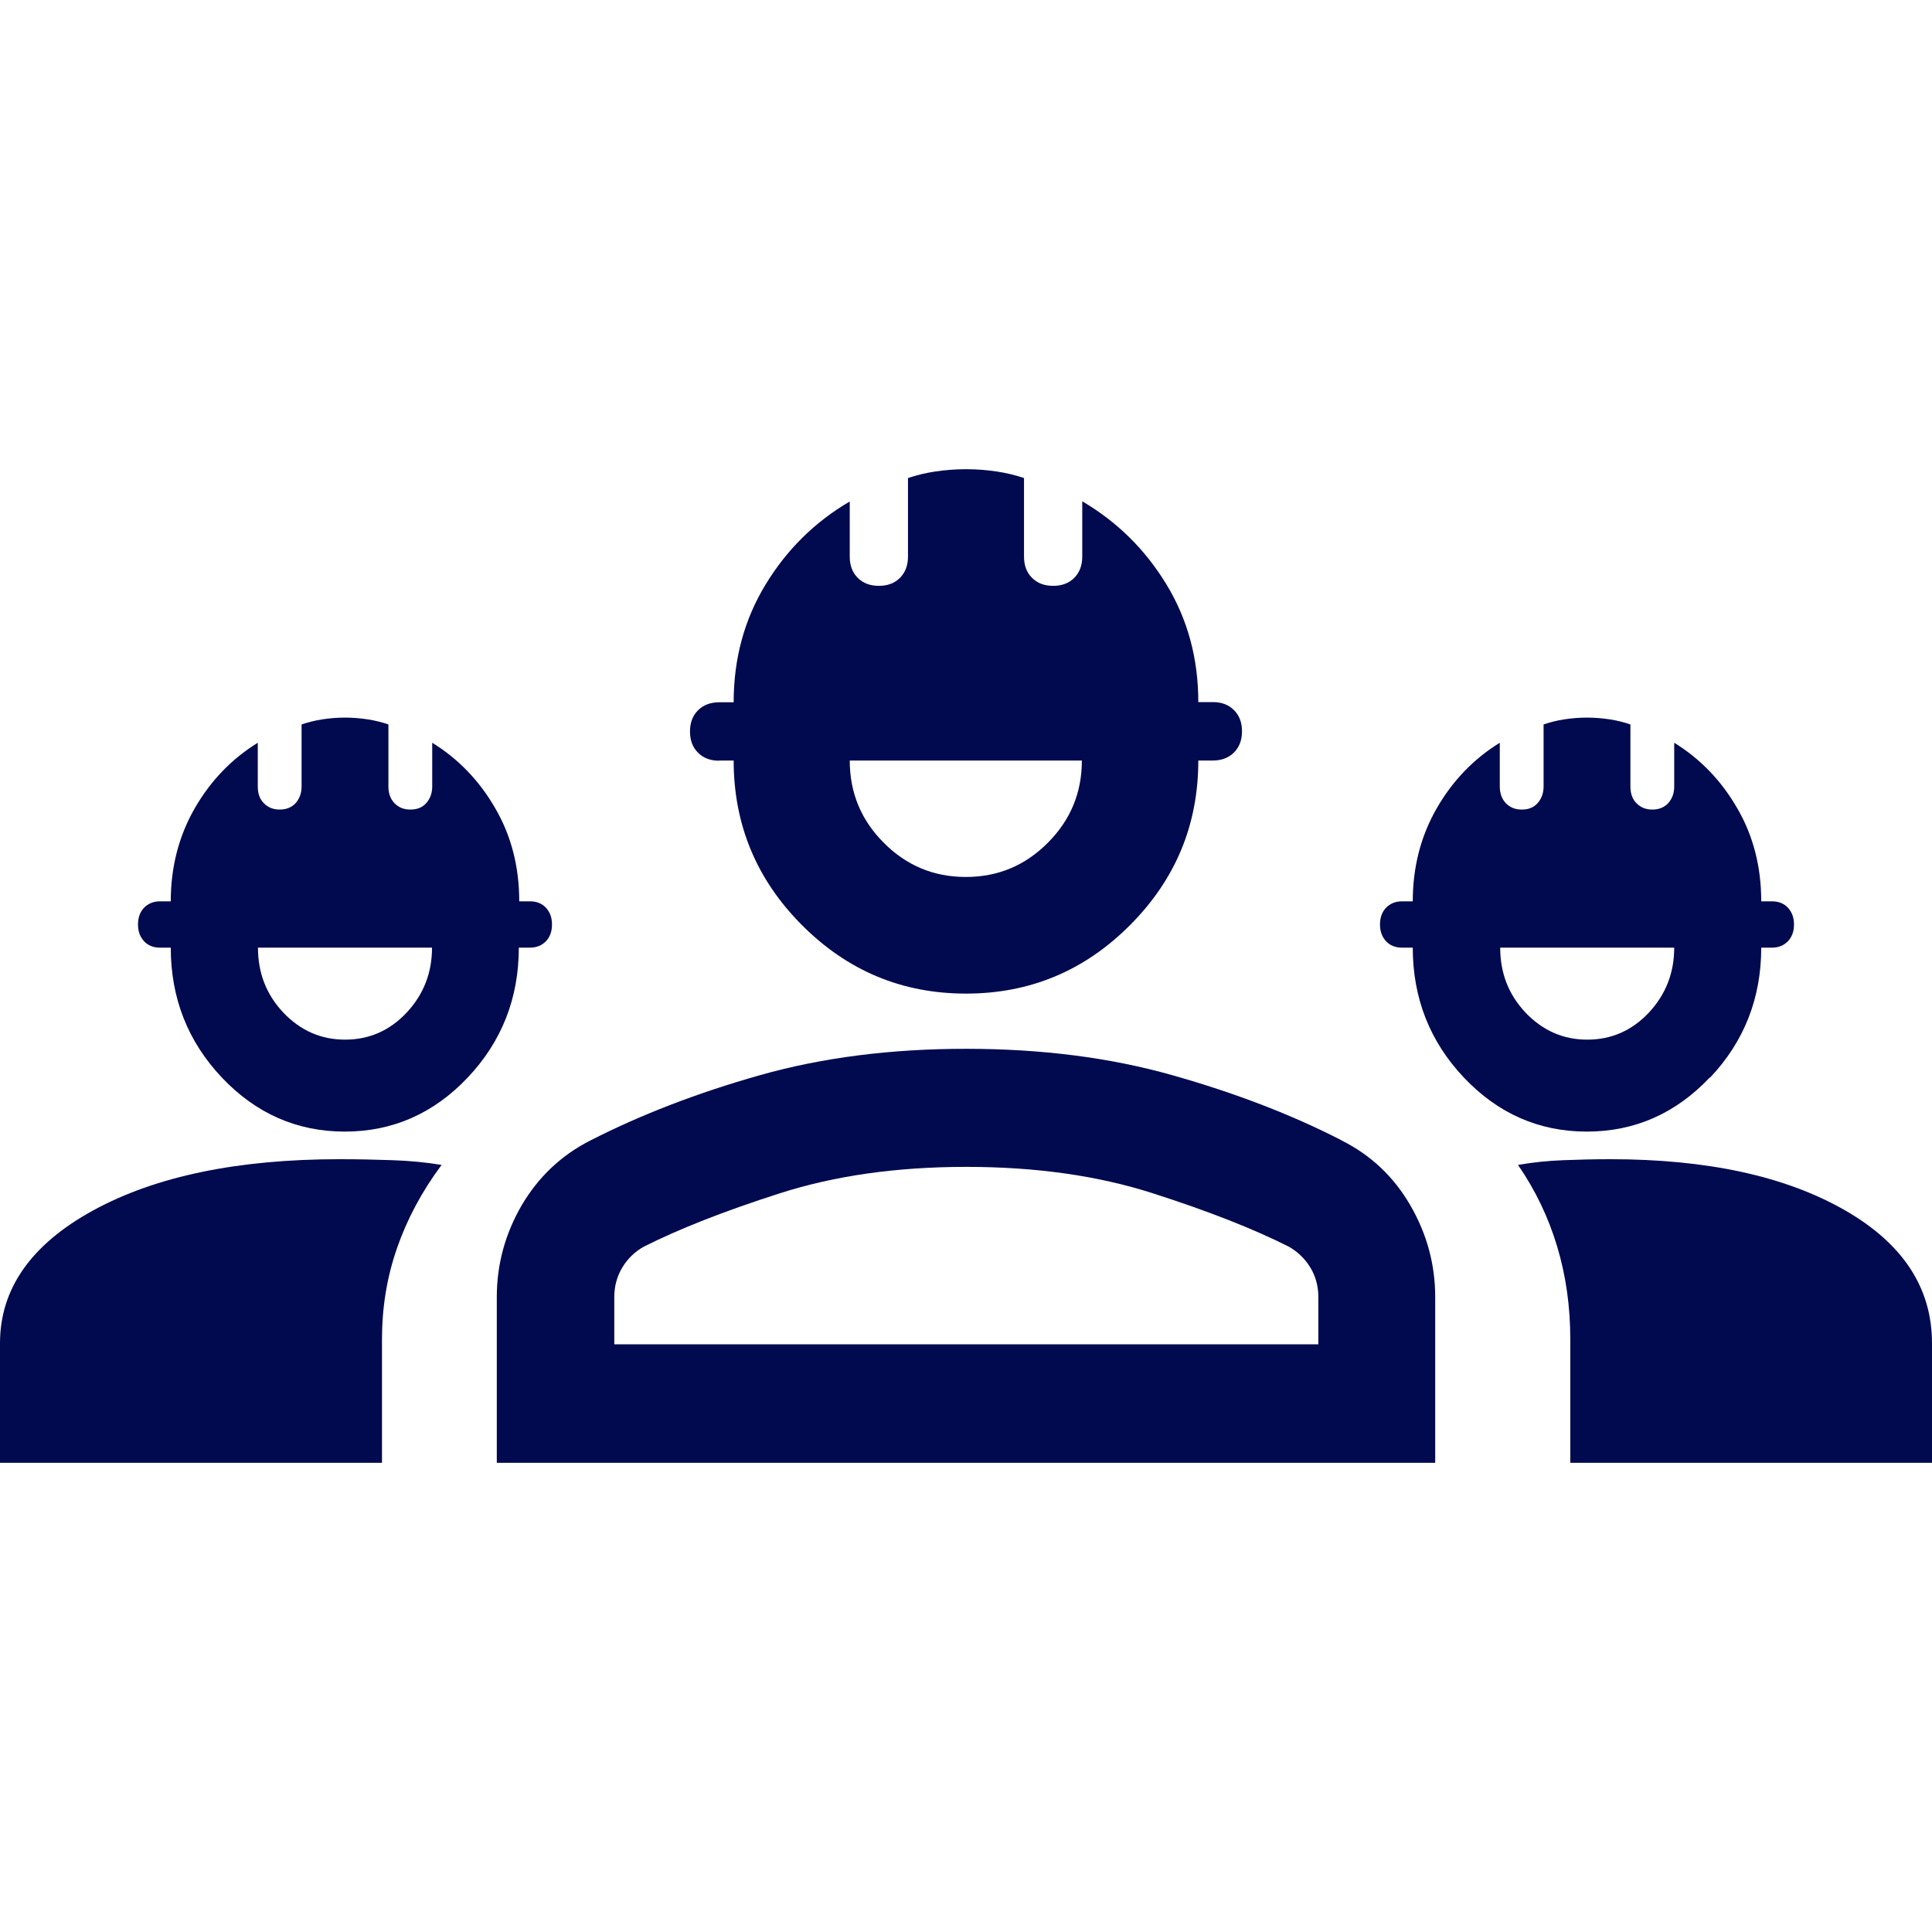
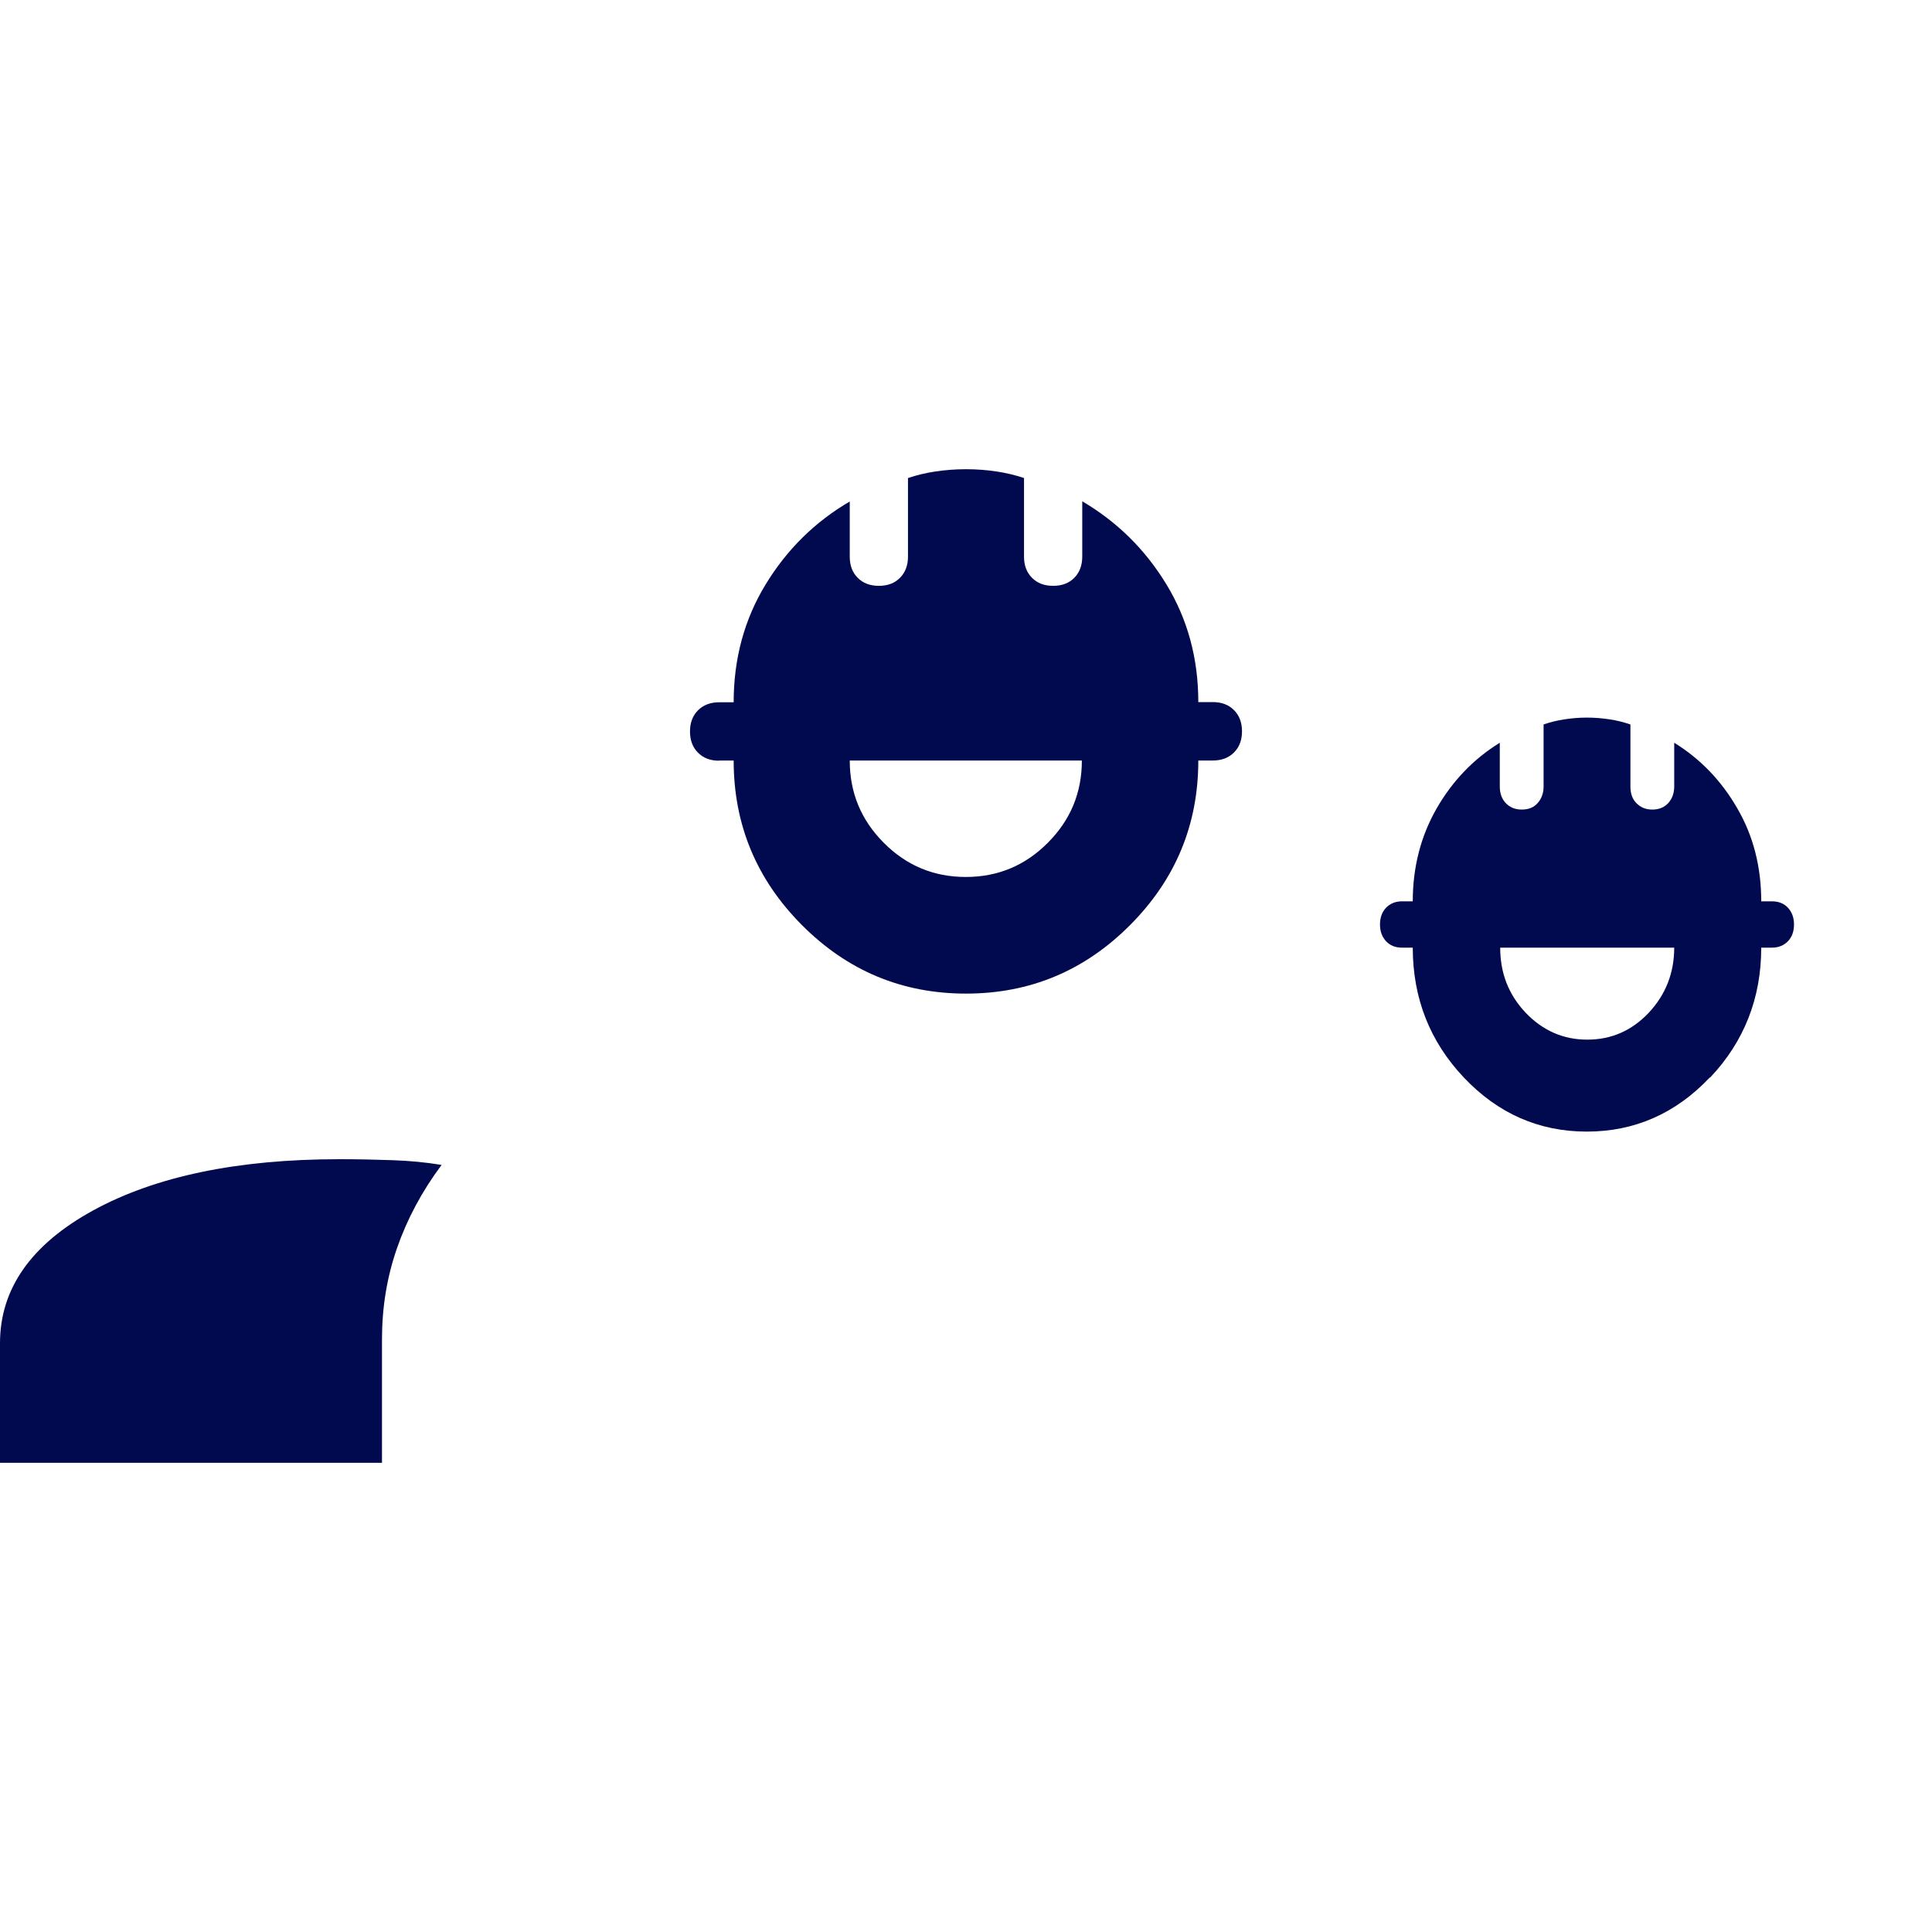
<svg xmlns="http://www.w3.org/2000/svg" width="70" height="70" viewBox="0 0 70 70" fill="none">
  <path d="M26.055 27.555H26.582C26.582 29.873 27.407 31.863 29.056 33.518C30.706 35.173 32.682 36 35 36C37.318 36 39.294 35.173 40.944 33.518C42.593 31.863 43.417 29.88 43.417 27.555H43.945C44.257 27.555 44.517 27.458 44.71 27.264C44.903 27.07 45 26.817 45 26.496C45 26.176 44.903 25.922 44.71 25.729C44.517 25.535 44.264 25.438 43.945 25.438H43.417C43.417 23.858 43.031 22.434 42.258 21.167C41.486 19.9 40.468 18.901 39.212 18.163V20.168C39.212 20.481 39.116 20.742 38.923 20.936C38.73 21.13 38.477 21.226 38.157 21.226C37.838 21.226 37.585 21.13 37.392 20.936C37.199 20.742 37.102 20.488 37.102 20.168V17.32C36.791 17.216 36.456 17.134 36.107 17.082C35.758 17.03 35.386 17 35 17C34.614 17 34.25 17.03 33.893 17.082C33.544 17.134 33.209 17.216 32.898 17.32V20.168C32.898 20.481 32.801 20.742 32.608 20.936C32.415 21.13 32.162 21.226 31.843 21.226C31.523 21.226 31.27 21.13 31.077 20.936C30.884 20.742 30.788 20.488 30.788 20.168V18.17C29.524 18.908 28.507 19.915 27.741 21.174C26.969 22.441 26.582 23.865 26.582 25.445H26.055C25.743 25.445 25.483 25.542 25.29 25.736C25.097 25.93 25 26.183 25 26.504C25 26.824 25.097 27.078 25.29 27.271C25.483 27.465 25.735 27.562 26.055 27.562V27.555ZM39.198 27.555C39.198 28.718 38.789 29.709 37.964 30.536C37.14 31.364 36.152 31.774 34.993 31.774C33.834 31.774 32.846 31.364 32.021 30.536C31.196 29.709 30.788 28.718 30.788 27.555H39.198Z" fill="#010A4F" />
-   <path d="M48.607 41.316C46.797 40.385 44.763 39.605 42.496 38.962C40.229 38.318 37.729 38 35.004 38C32.279 38 29.779 38.318 27.512 38.962C25.244 39.605 23.21 40.393 21.401 41.316C20.335 41.854 19.509 42.642 18.901 43.671C18.3 44.709 18 45.814 18 46.995V53H52V46.995C52 45.814 51.7 44.709 51.099 43.671C50.499 42.634 49.665 41.846 48.599 41.316H48.607ZM22.257 48.707V46.995C22.257 46.602 22.354 46.246 22.549 45.92C22.744 45.602 23 45.352 23.323 45.171C24.599 44.527 26.235 43.883 28.24 43.24C30.244 42.596 32.496 42.278 35.011 42.278C37.526 42.278 39.786 42.596 41.783 43.24C43.787 43.883 45.424 44.527 46.7 45.171C47.015 45.352 47.278 45.602 47.473 45.92C47.668 46.238 47.766 46.602 47.766 46.995V48.707H22.257Z" fill="#010A4F" />
-   <path d="M19.206 34.335C19.441 34.335 19.63 34.255 19.781 34.103C19.924 33.952 20 33.752 20 33.496C20 33.24 19.924 33.048 19.781 32.889C19.637 32.737 19.448 32.657 19.206 32.657H18.813C18.813 31.41 18.526 30.283 17.944 29.285C17.369 28.286 16.605 27.494 15.66 26.911V28.493C15.66 28.741 15.585 28.941 15.441 29.101C15.297 29.261 15.108 29.332 14.866 29.332C14.624 29.332 14.443 29.253 14.292 29.101C14.148 28.949 14.073 28.749 14.073 28.493V26.248C13.838 26.168 13.589 26.104 13.324 26.064C13.059 26.024 12.787 26 12.5 26C12.213 26 11.933 26.024 11.676 26.064C11.419 26.104 11.162 26.168 10.927 26.248V28.493C10.927 28.741 10.852 28.941 10.708 29.101C10.565 29.253 10.376 29.332 10.134 29.332C9.892 29.332 9.71 29.253 9.559 29.101C9.408 28.949 9.34 28.749 9.34 28.493V26.911C8.395 27.494 7.631 28.286 7.056 29.285C6.482 30.283 6.187 31.41 6.187 32.657H5.794C5.559 32.657 5.37 32.737 5.219 32.889C5.076 33.041 5 33.24 5 33.496C5 33.752 5.076 33.944 5.219 34.103C5.363 34.255 5.552 34.335 5.794 34.335H6.187C6.187 36.165 6.807 37.739 8.039 39.042C9.272 40.345 10.761 41 12.492 41C14.224 41 15.713 40.345 16.946 39.042C18.178 37.739 18.798 36.165 18.798 34.335H19.206ZM14.73 36.693C14.11 37.348 13.37 37.668 12.5 37.668C11.63 37.668 10.89 37.34 10.27 36.693C9.65 36.037 9.347 35.254 9.347 34.335H15.653C15.653 35.254 15.343 36.037 14.73 36.693Z" fill="#010A4F" />
  <path d="M61.961 39.042C63.193 37.739 63.813 36.165 63.813 34.335H64.206C64.441 34.335 64.629 34.255 64.781 34.103C64.924 33.952 65 33.752 65 33.496C65 33.24 64.924 33.048 64.781 32.889C64.637 32.737 64.448 32.657 64.206 32.657H63.813C63.813 31.41 63.526 30.283 62.944 29.285C62.369 28.286 61.605 27.494 60.66 26.911V28.493C60.66 28.741 60.585 28.941 60.441 29.101C60.297 29.253 60.108 29.332 59.866 29.332C59.624 29.332 59.443 29.253 59.292 29.101C59.141 28.949 59.073 28.749 59.073 28.493V26.248C58.838 26.168 58.589 26.104 58.324 26.064C58.059 26.024 57.787 26 57.5 26C57.213 26 56.933 26.024 56.676 26.064C56.411 26.104 56.162 26.168 55.927 26.248V28.493C55.927 28.741 55.852 28.941 55.708 29.101C55.565 29.261 55.376 29.332 55.134 29.332C54.892 29.332 54.71 29.253 54.559 29.101C54.415 28.949 54.34 28.749 54.34 28.493V26.911C53.395 27.494 52.631 28.286 52.056 29.285C51.482 30.283 51.187 31.41 51.187 32.657H50.794C50.559 32.657 50.37 32.737 50.219 32.889C50.076 33.041 50 33.24 50 33.496C50 33.752 50.076 33.944 50.219 34.103C50.363 34.255 50.552 34.335 50.794 34.335H51.187C51.187 36.165 51.807 37.739 53.039 39.042C54.272 40.345 55.761 41 57.492 41C59.224 41 60.713 40.345 61.946 39.042H61.961ZM54.355 34.335H60.66C60.66 35.254 60.35 36.037 59.738 36.693C59.118 37.348 58.377 37.668 57.508 37.668C56.638 37.668 55.897 37.34 55.277 36.693C54.657 36.037 54.355 35.254 54.355 34.335Z" fill="#010A4F" />
  <path d="M12.301 42C8.61 42 5.636 42.62 3.38 43.853C1.124 45.087 0 46.698 0 48.666V53H13.84V48.53C13.84 47.382 14.015 46.285 14.382 45.229C14.748 44.174 15.283 43.169 16 42.207C15.434 42.114 14.844 42.057 14.23 42.036C13.616 42.014 12.971 42 12.309 42H12.301Z" fill="#010A4F" />
-   <path d="M66.799 43.824C64.663 42.613 61.847 42 58.352 42C57.77 42 57.197 42.014 56.638 42.036C56.08 42.057 55.536 42.114 55 42.207C55.634 43.126 56.102 44.109 56.419 45.163C56.736 46.218 56.895 47.336 56.895 48.533V53H70V48.668C70 46.652 68.936 45.035 66.799 43.824Z" fill="#010A4F" />
</svg>